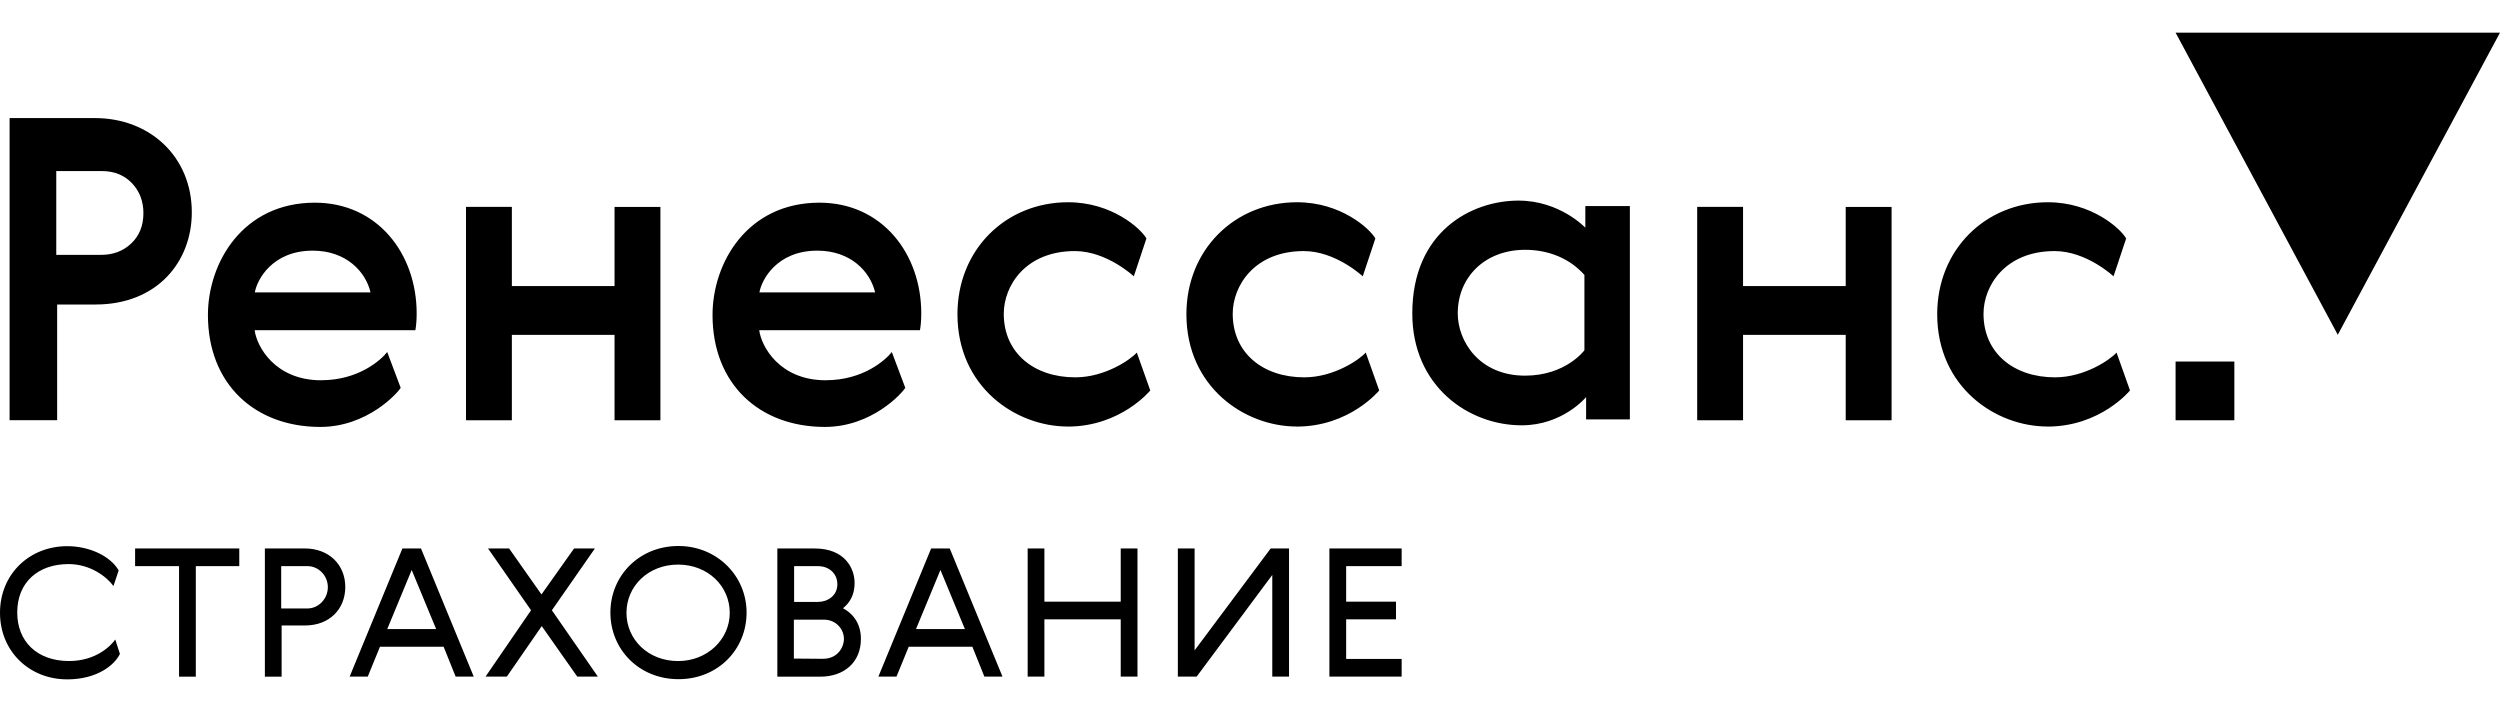
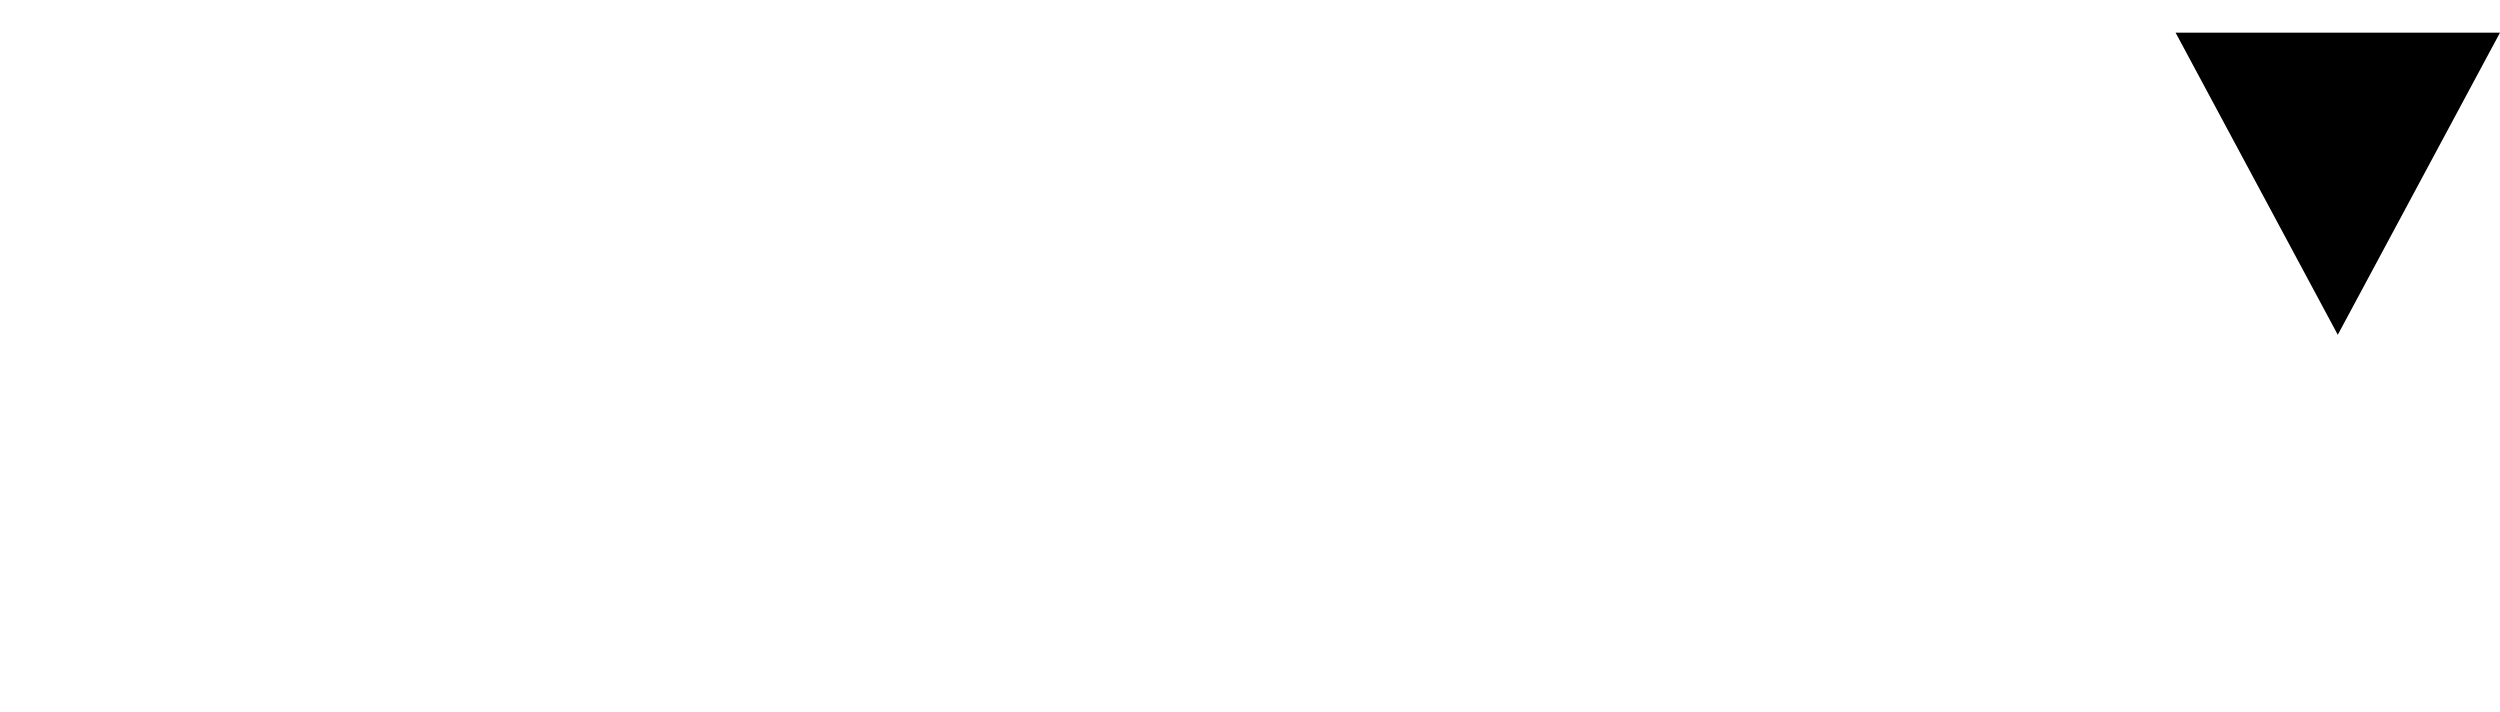
<svg xmlns="http://www.w3.org/2000/svg" width="158" height="45" viewBox="0 0 158 45" fill="none">
-   <path d="M15.122 34.662V35.779H12.375V42.765H11.316V35.779H8.538V34.662H15.122ZM24.014 40.874L23.242 42.763H22.097L25.432 34.662H26.606L29.941 42.763H28.797L28.037 40.874H24.016H24.014ZM27.564 39.757L26.019 36.022L24.474 39.757H27.566H27.564ZM30.686 42.763L33.562 38.569L30.843 34.662H32.175L34.221 37.569L36.282 34.662H37.599L34.879 38.569L37.786 42.763H36.484L34.238 39.57L32.032 42.763H30.688H30.686ZM57.431 40.874L56.658 42.763H55.513L58.848 34.662H60.023L63.358 42.763H62.213L61.454 40.874H57.432H57.431ZM60.981 39.757L59.436 36.022L57.891 39.757H60.983H60.981ZM66.006 34.662V38.025H70.83V34.662H71.889V42.763H70.83V39.142H66.006V42.763H64.948V34.662H66.006ZM80.408 42.763V36.336L75.628 42.763H74.44V34.662H75.499V41.104L80.307 34.662H81.467V42.763H80.408ZM88.584 34.662V35.779H85.077V38.025H88.227V39.142H85.077V41.646H88.584V42.763H84.018V34.662H88.584ZM4.236 42.935C1.859 42.935 0 41.166 0 38.727C0 36.288 1.855 34.518 4.251 34.518C5.662 34.518 6.984 35.151 7.5 36.05L7.171 37.038C6.75 36.456 5.714 35.65 4.337 35.65C2.402 35.65 1.089 36.804 1.089 38.714C1.089 40.522 2.325 41.777 4.366 41.777C6.088 41.777 7.027 40.79 7.285 40.417L7.579 41.327C7.257 42 6.18 42.937 4.236 42.937V42.935ZM19.259 34.662C20.797 34.662 21.822 35.693 21.822 37.096C21.822 38.498 20.819 39.529 19.288 39.529H17.799V42.765H16.74V34.664H19.259V34.662ZM20.72 37.111C20.72 36.377 20.135 35.779 19.432 35.779H17.771V38.455H19.432C20.142 38.455 20.72 37.833 20.72 37.111ZM53.278 38.442C53.783 38.699 54.41 39.295 54.41 40.374C54.41 41.889 53.316 42.765 51.847 42.765H49.128V34.664H51.49C53.394 34.664 54.01 35.919 54.01 36.839C54.01 37.842 53.471 38.272 53.28 38.442H53.278ZM52.02 41.635C52.93 41.635 53.336 40.913 53.336 40.376C53.336 39.769 52.843 39.161 52.062 39.161H50.173V41.622L52.02 41.637V41.635ZM51.69 38.042C52.306 38.042 52.921 37.649 52.921 36.925C52.921 36.254 52.405 35.781 51.705 35.781H50.188V38.042H51.692H51.69ZM42.881 34.507C40.388 34.507 38.577 36.391 38.577 38.715C38.577 41.04 40.382 42.924 42.881 42.924C45.38 42.924 47.184 41.04 47.184 38.715C47.184 36.391 45.309 34.507 42.881 34.507ZM42.856 41.779C40.962 41.779 39.593 40.414 39.593 38.73C39.593 37.047 40.965 35.682 42.856 35.682C44.747 35.682 46.12 37.047 46.12 38.73C46.12 40.414 44.699 41.779 42.856 41.779ZM32.35 18.078H38.839V13.078H41.738V26.562H38.839V21.162H32.35V26.562H29.451V13.074H32.35V18.074V18.078ZM100.242 26.507V25.097C100.242 25.097 98.772 26.88 96.172 26.88C92.798 26.88 89.257 24.403 89.257 19.806C89.257 14.638 92.992 12.678 95.965 12.678C98.589 12.678 100.193 14.391 100.193 14.391V13.024H103.007V26.507H100.24H100.242ZM92.13 19.806C92.13 21.57 93.488 23.741 96.385 23.741C98.961 23.741 100.135 22.138 100.135 22.138V17.376C99.228 16.351 97.895 15.788 96.385 15.788C93.864 15.788 92.13 17.501 92.13 19.804V19.806ZM110.161 18.078H116.649V13.078H119.548V26.562H116.649V21.162H110.161V26.562H107.262V13.074H110.161V18.074V18.078ZM137.497 26.562H141.211V22.847H137.497V26.562ZM12.122 13.42C12.122 16.529 9.951 19.245 6.032 19.245H3.612V26.558H0.606V7.463H6.006C9.462 7.463 12.122 9.896 12.122 13.42ZM3.556 16.106H6.404C7.149 16.106 7.788 15.867 8.293 15.388C8.798 14.909 9.064 14.271 9.064 13.473C9.064 12.728 8.825 12.09 8.346 11.583C7.867 11.077 7.229 10.813 6.457 10.813H3.556V16.106ZM67.478 26.956C64.205 26.956 60.511 24.471 60.511 19.856C60.511 15.786 63.554 12.782 67.506 12.782C70.288 12.782 72.108 14.458 72.454 15.07L71.657 17.464C71.657 17.464 69.955 15.868 67.933 15.868C64.811 15.868 63.438 18.059 63.438 19.832C63.438 22.316 65.354 23.848 67.959 23.848C69.852 23.848 71.474 22.709 71.846 22.282L72.697 24.676C72.697 24.676 70.839 26.96 67.48 26.96L67.478 26.956ZM81.948 26.956C78.674 26.956 74.981 24.471 74.981 19.856C74.981 15.786 78.024 12.782 81.976 12.782C84.757 12.782 86.577 14.458 86.923 15.07L86.126 17.464C86.126 17.464 84.424 15.868 82.402 15.868C79.281 15.868 77.908 18.059 77.908 19.832C77.908 22.316 79.823 23.848 82.428 23.848C84.321 23.848 85.943 22.709 86.315 22.282L87.166 24.676C87.166 24.676 85.309 26.96 81.95 26.96L81.948 26.956ZM129.398 26.956C126.125 26.956 122.431 24.471 122.431 19.856C122.431 15.786 125.474 12.782 129.426 12.782C132.207 12.782 134.027 14.458 134.373 15.07L133.576 17.464C133.576 17.464 131.874 15.868 129.852 15.868C126.731 15.868 125.358 18.059 125.358 19.832C125.358 22.316 127.273 23.848 129.879 23.848C131.771 23.848 133.393 22.709 133.765 22.282L134.616 24.676C134.616 24.676 132.759 26.96 129.4 26.96L129.398 26.956ZM52.188 24.031C54.58 24.031 55.99 22.727 56.363 22.248L57.214 24.51C57.028 24.83 55.111 26.982 52.134 26.982C47.994 26.982 45.032 24.274 45.032 19.909C45.032 16.604 47.231 12.809 51.788 12.809C55.753 12.809 58.224 16.041 58.224 19.804C58.224 20.202 58.197 20.548 58.143 20.868H47.983C48.116 21.906 49.279 24.033 52.186 24.033L52.188 24.031ZM51.657 15.841C49.079 15.841 48.127 17.703 47.996 18.478H55.308C54.997 17.159 53.759 15.841 51.657 15.841ZM20.298 24.031C22.69 24.031 24.1 22.727 24.472 22.248L25.323 24.51C25.138 24.83 23.221 26.982 20.243 26.982C16.104 26.982 13.141 24.274 13.141 19.909C13.141 16.604 15.341 12.809 19.897 12.809C23.863 12.809 26.333 16.041 26.333 19.804C26.333 20.202 26.307 20.548 26.253 20.868H16.093C16.226 21.906 17.389 24.033 20.296 24.033L20.298 24.031ZM19.766 15.841C17.189 15.841 16.237 17.703 16.106 18.478H23.417C23.107 17.159 21.869 15.841 19.766 15.841Z" fill="black" />
-   <path d="M147.748 21.158L137.497 2.063H158L147.748 21.158Z" fill="black" />
+   <path d="M147.748 21.158L137.497 2.063H158Z" fill="black" />
</svg>